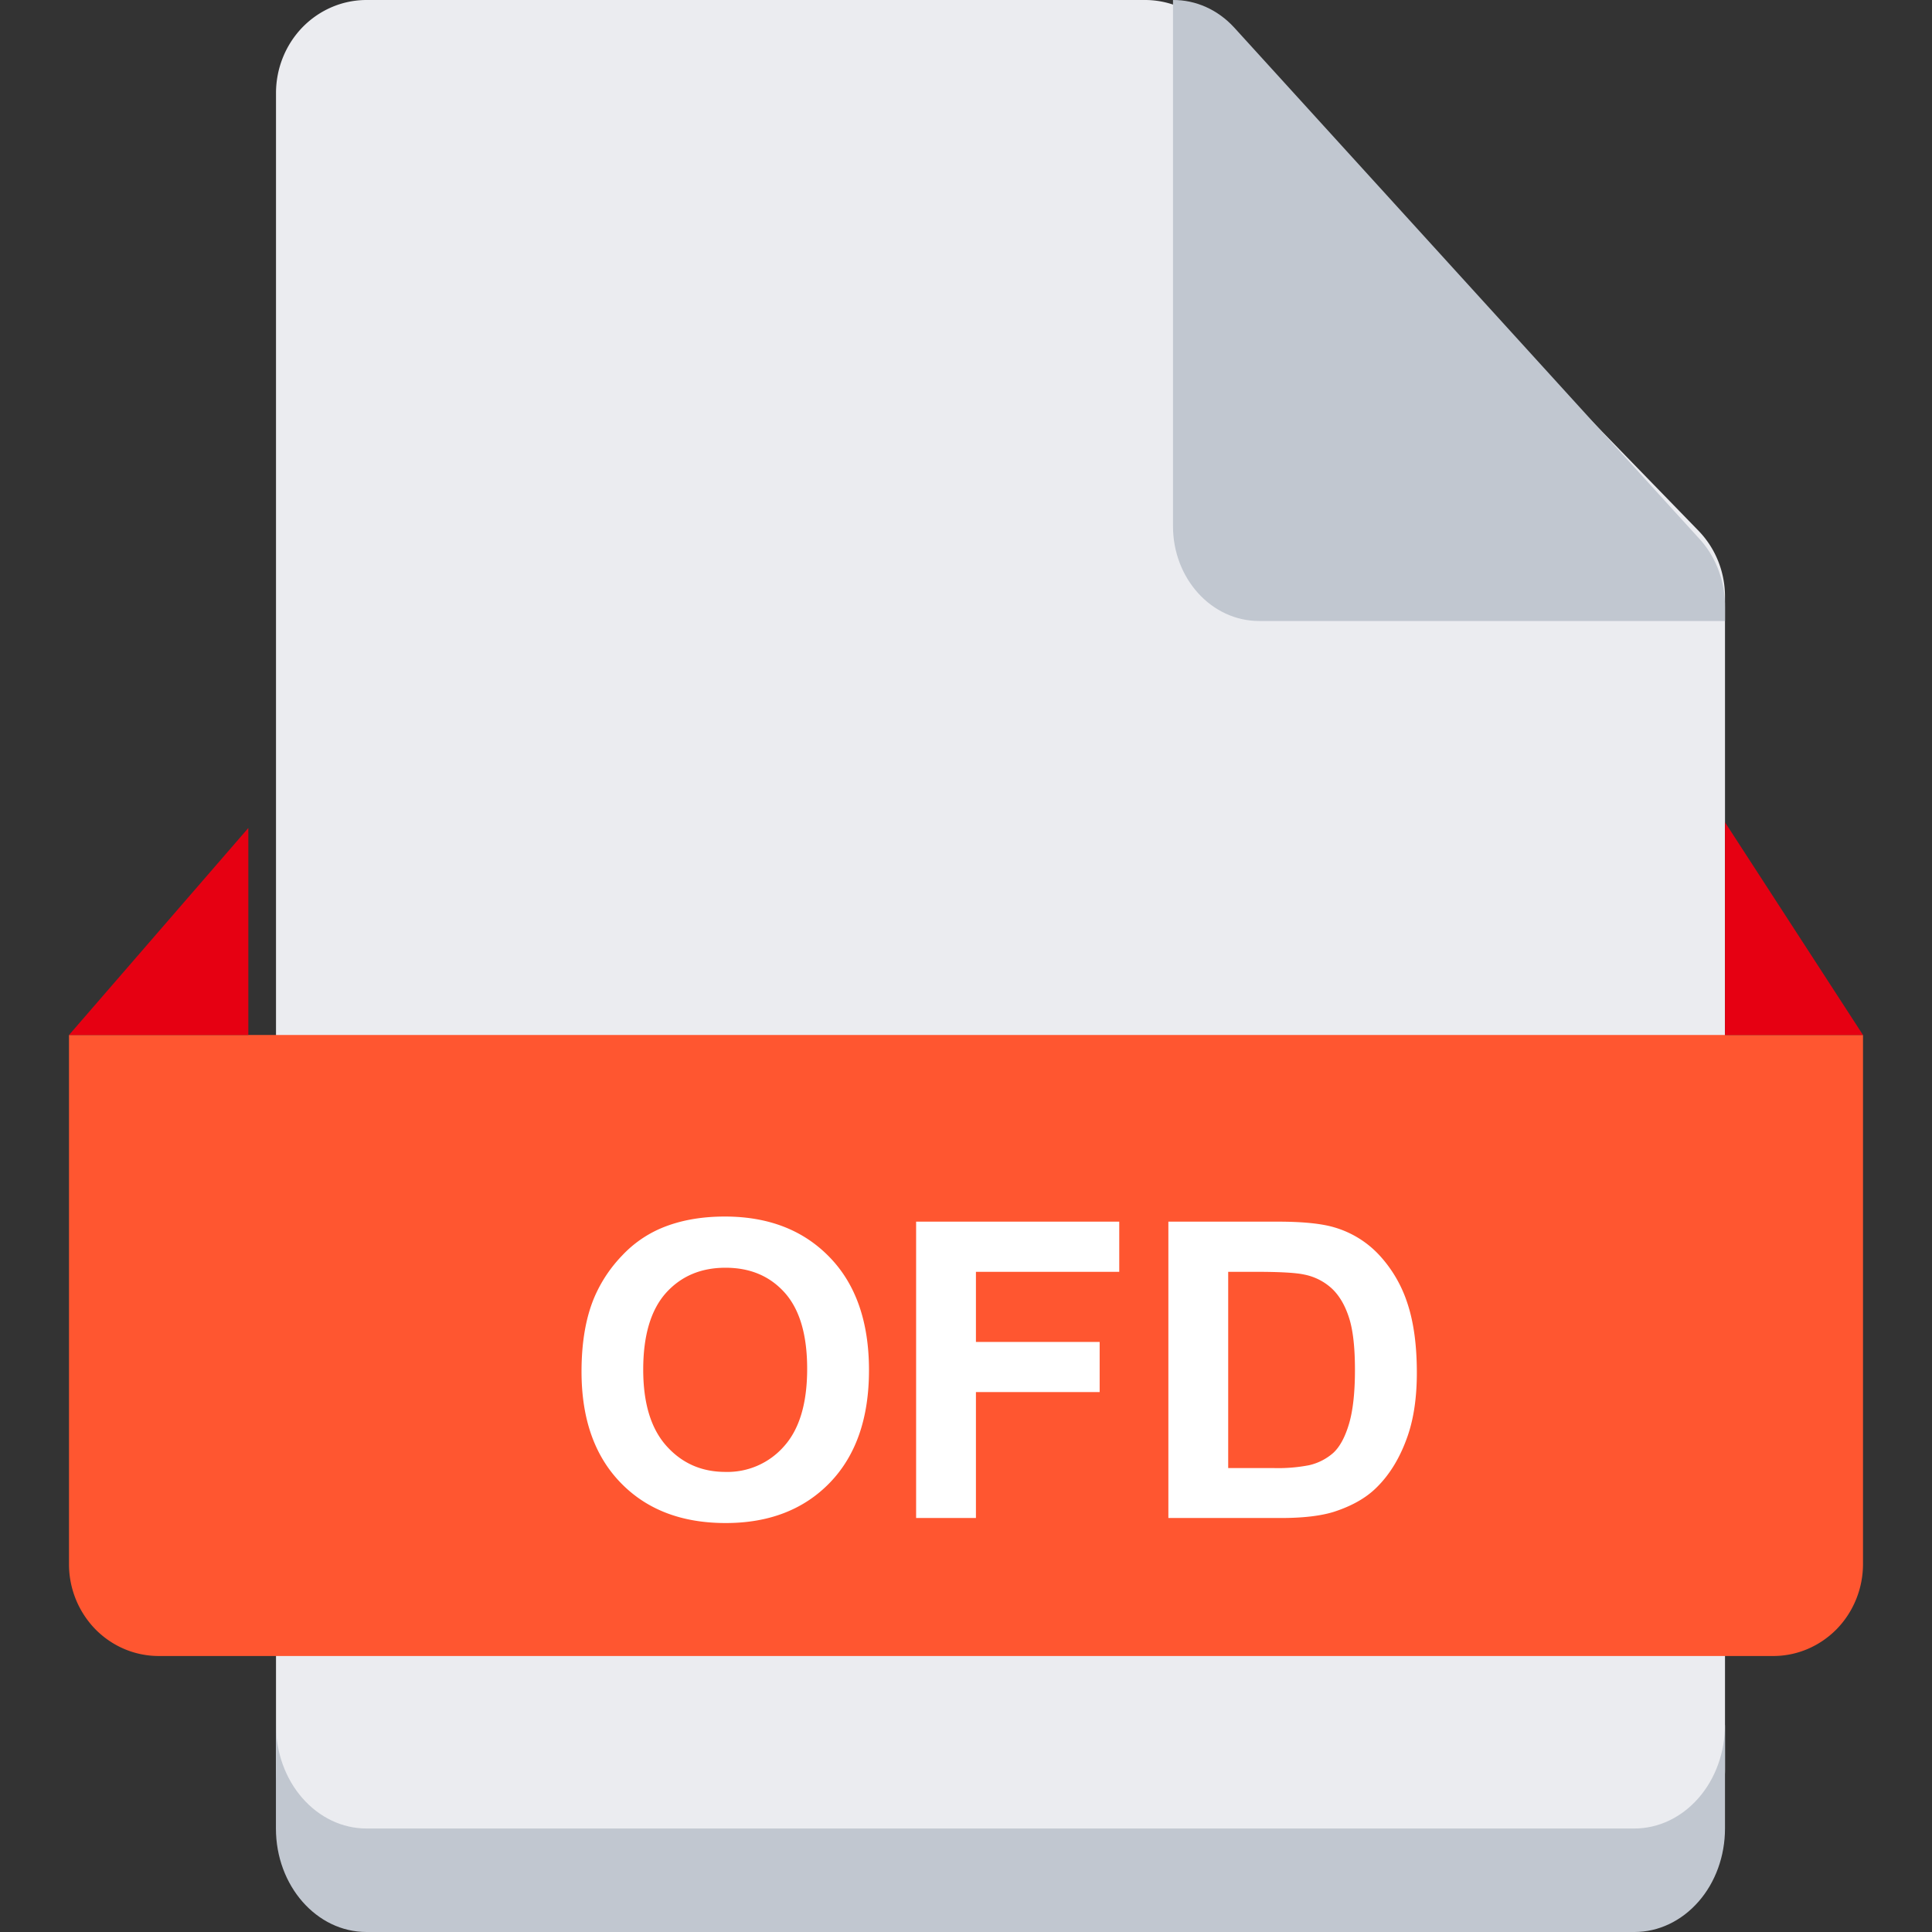
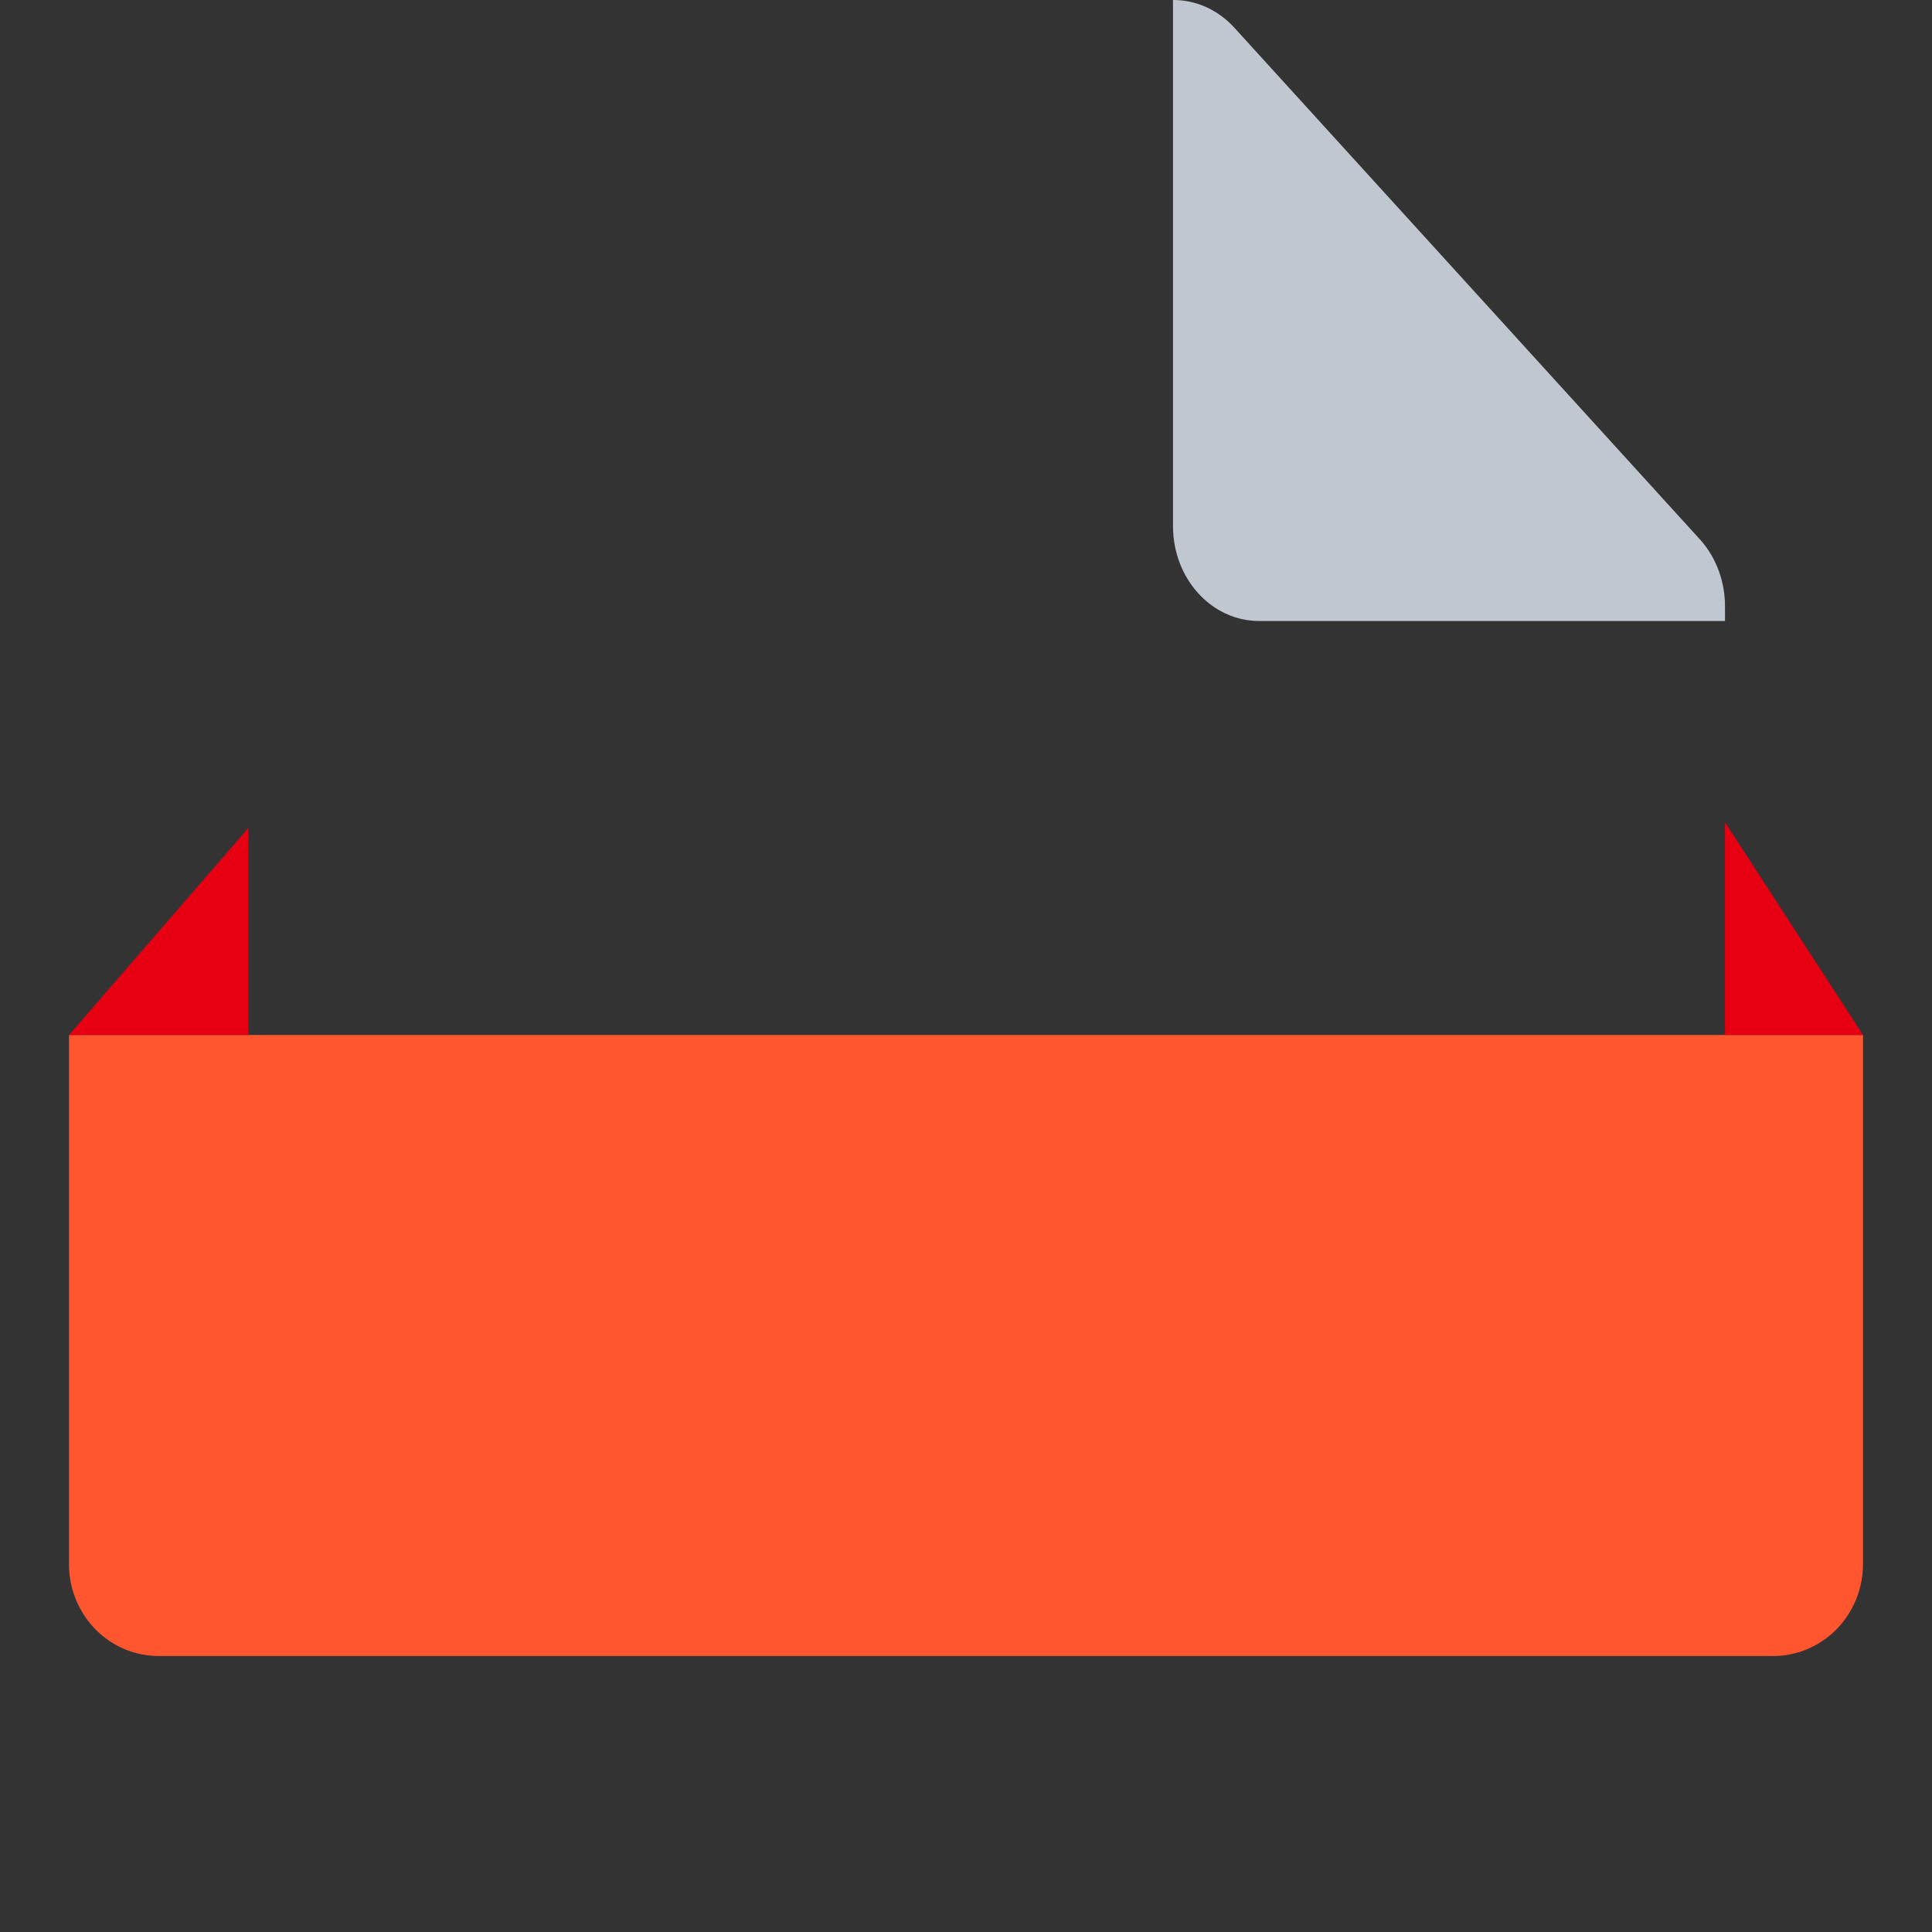
<svg xmlns="http://www.w3.org/2000/svg" t="1747287137090" class="icon" viewBox="0 0 1024 1024" version="1.1" p-id="10611" width="200" height="200">
  <rect x="0" y="0" width="1024" height="1024" fill="#333333" stroke="none" />
-   <path d="M914.285 938.057c0 13.093-5.047 25.637-14.043 34.926-9.033 9.253-21.211 14.446-33.975 14.446H194.268c-12.727 0-24.905-5.193-33.938-14.446a50.103 50.103 0 0 1-14.043-34.926V49.372c0-13.093 5.047-25.637 14.043-34.926 9.033-9.253 21.211-14.446 33.938-14.446h412.343c12.763-0.073 25.015 5.083 34.085 14.336l259.657 267.081c8.997 9.326 14.007 21.943 13.934 35.072V938.057z" fill="#EBECF0" p-id="10612" />
-   <path d="M914.285 914.286v54.857c0 14.555-5.047 28.526-14.043 38.766-9.033 10.313-21.211 16.091-33.938 16.091H194.231c-26.478 0-47.982-24.576-47.982-54.857V914.286c0 14.555 5.047 28.526 14.043 38.766 9.033 10.313 21.211 16.091 33.938 16.091h672.036c12.727 0 24.905-5.778 33.938-16.091 8.997-10.24 14.043-24.21 14.043-38.766z" fill="#C1C7D0" p-id="10613" />
  <path d="M987.428 548.572v280.393c0 12.91-5.01 25.307-13.897 34.45-8.96 9.143-21.029 14.299-33.646 14.299H84.115c-12.617 0-24.686-5.12-33.646-14.263a49.371 49.371 0 0 1-13.897-34.487V548.572h950.856z" fill="#FF5630" p-id="10614" />
-   <path d="M384.622 807.241c23.04 0 41.509-7.168 55.296-21.467 13.787-14.336 20.663-34.158 20.663-59.538 0-25.563-6.949-45.531-20.846-59.867-13.897-14.373-32.402-21.577-55.552-21.577-12.8 0-24.064 2.085-33.829 6.217a61.147 61.147 0 0 0-20.334 14.153c-6.181 6.363-11.045 13.531-14.629 21.577-4.754 10.825-7.168 24.247-7.168 40.229 0 25.015 6.912 44.654 20.699 58.88 13.787 14.263 32.329 21.394 55.698 21.394z m-0.11-27.099c-12.654 0-23.04-4.571-31.269-13.751-8.229-9.179-12.325-22.674-12.325-40.448 0-18.103 4.023-31.598 11.995-40.594 8.009-8.923 18.542-13.422 31.598-13.422 13.093 0 23.552 4.425 31.451 13.275 7.899 8.887 11.849 22.309 11.849 40.302 0 18.213-4.059 31.854-12.178 40.96a39.79 39.79 0 0 1-31.086 13.678z m132.754 24.43v-66.743h65.573v-26.587h-65.573v-37.157h75.959v-26.587h-107.666V804.572h31.707z m161.646 0c11.739 0 21.102-1.097 28.123-3.291 9.326-3.035 16.786-7.205 22.272-12.581 7.314-7.058 12.873-16.311 16.823-27.721 3.218-9.362 4.827-20.48 4.827-33.426 0-14.738-1.719-27.099-5.12-37.157a68.608 68.608 0 0 0-15.031-25.417 52.517 52.517 0 0 0-23.698-14.482c-6.839-2.011-16.823-2.999-29.879-2.999h-57.966V804.572h59.685z m-4.242-26.478H650.971v-104.009h14.263c12.91 0 21.577 0.475 26.039 1.463a30.171 30.171 0 0 1 14.665 7.424c3.877 3.657 6.875 8.704 8.997 15.214 2.158 6.51 3.218 15.799 3.218 27.941s-1.097 21.76-3.218 28.782c-2.121 7.022-4.901 12.069-8.302 15.177a29.257 29.257 0 0 1-12.8 6.51 86.418 86.418 0 0 1-19.163 1.499z" fill="#FFFFFF" p-id="10615" />
  <path d="M131.621 548.572v-109.714L36.572 548.572h95.049zM914.285 548.572v-112.75l73.143 112.75h-73.143z" fill="#E60012" p-id="10616" />
  <path d="M914.285 322.122V329.143h-246.93c-25.234 0-45.641-22.491-45.641-50.249V0.001c12.142-0.073 23.771 5.157 32.402 14.555l247.369 271.872c8.411 9.582 12.983 22.382 12.8 35.694z" fill="#C1C7D0" p-id="10617" />
</svg>